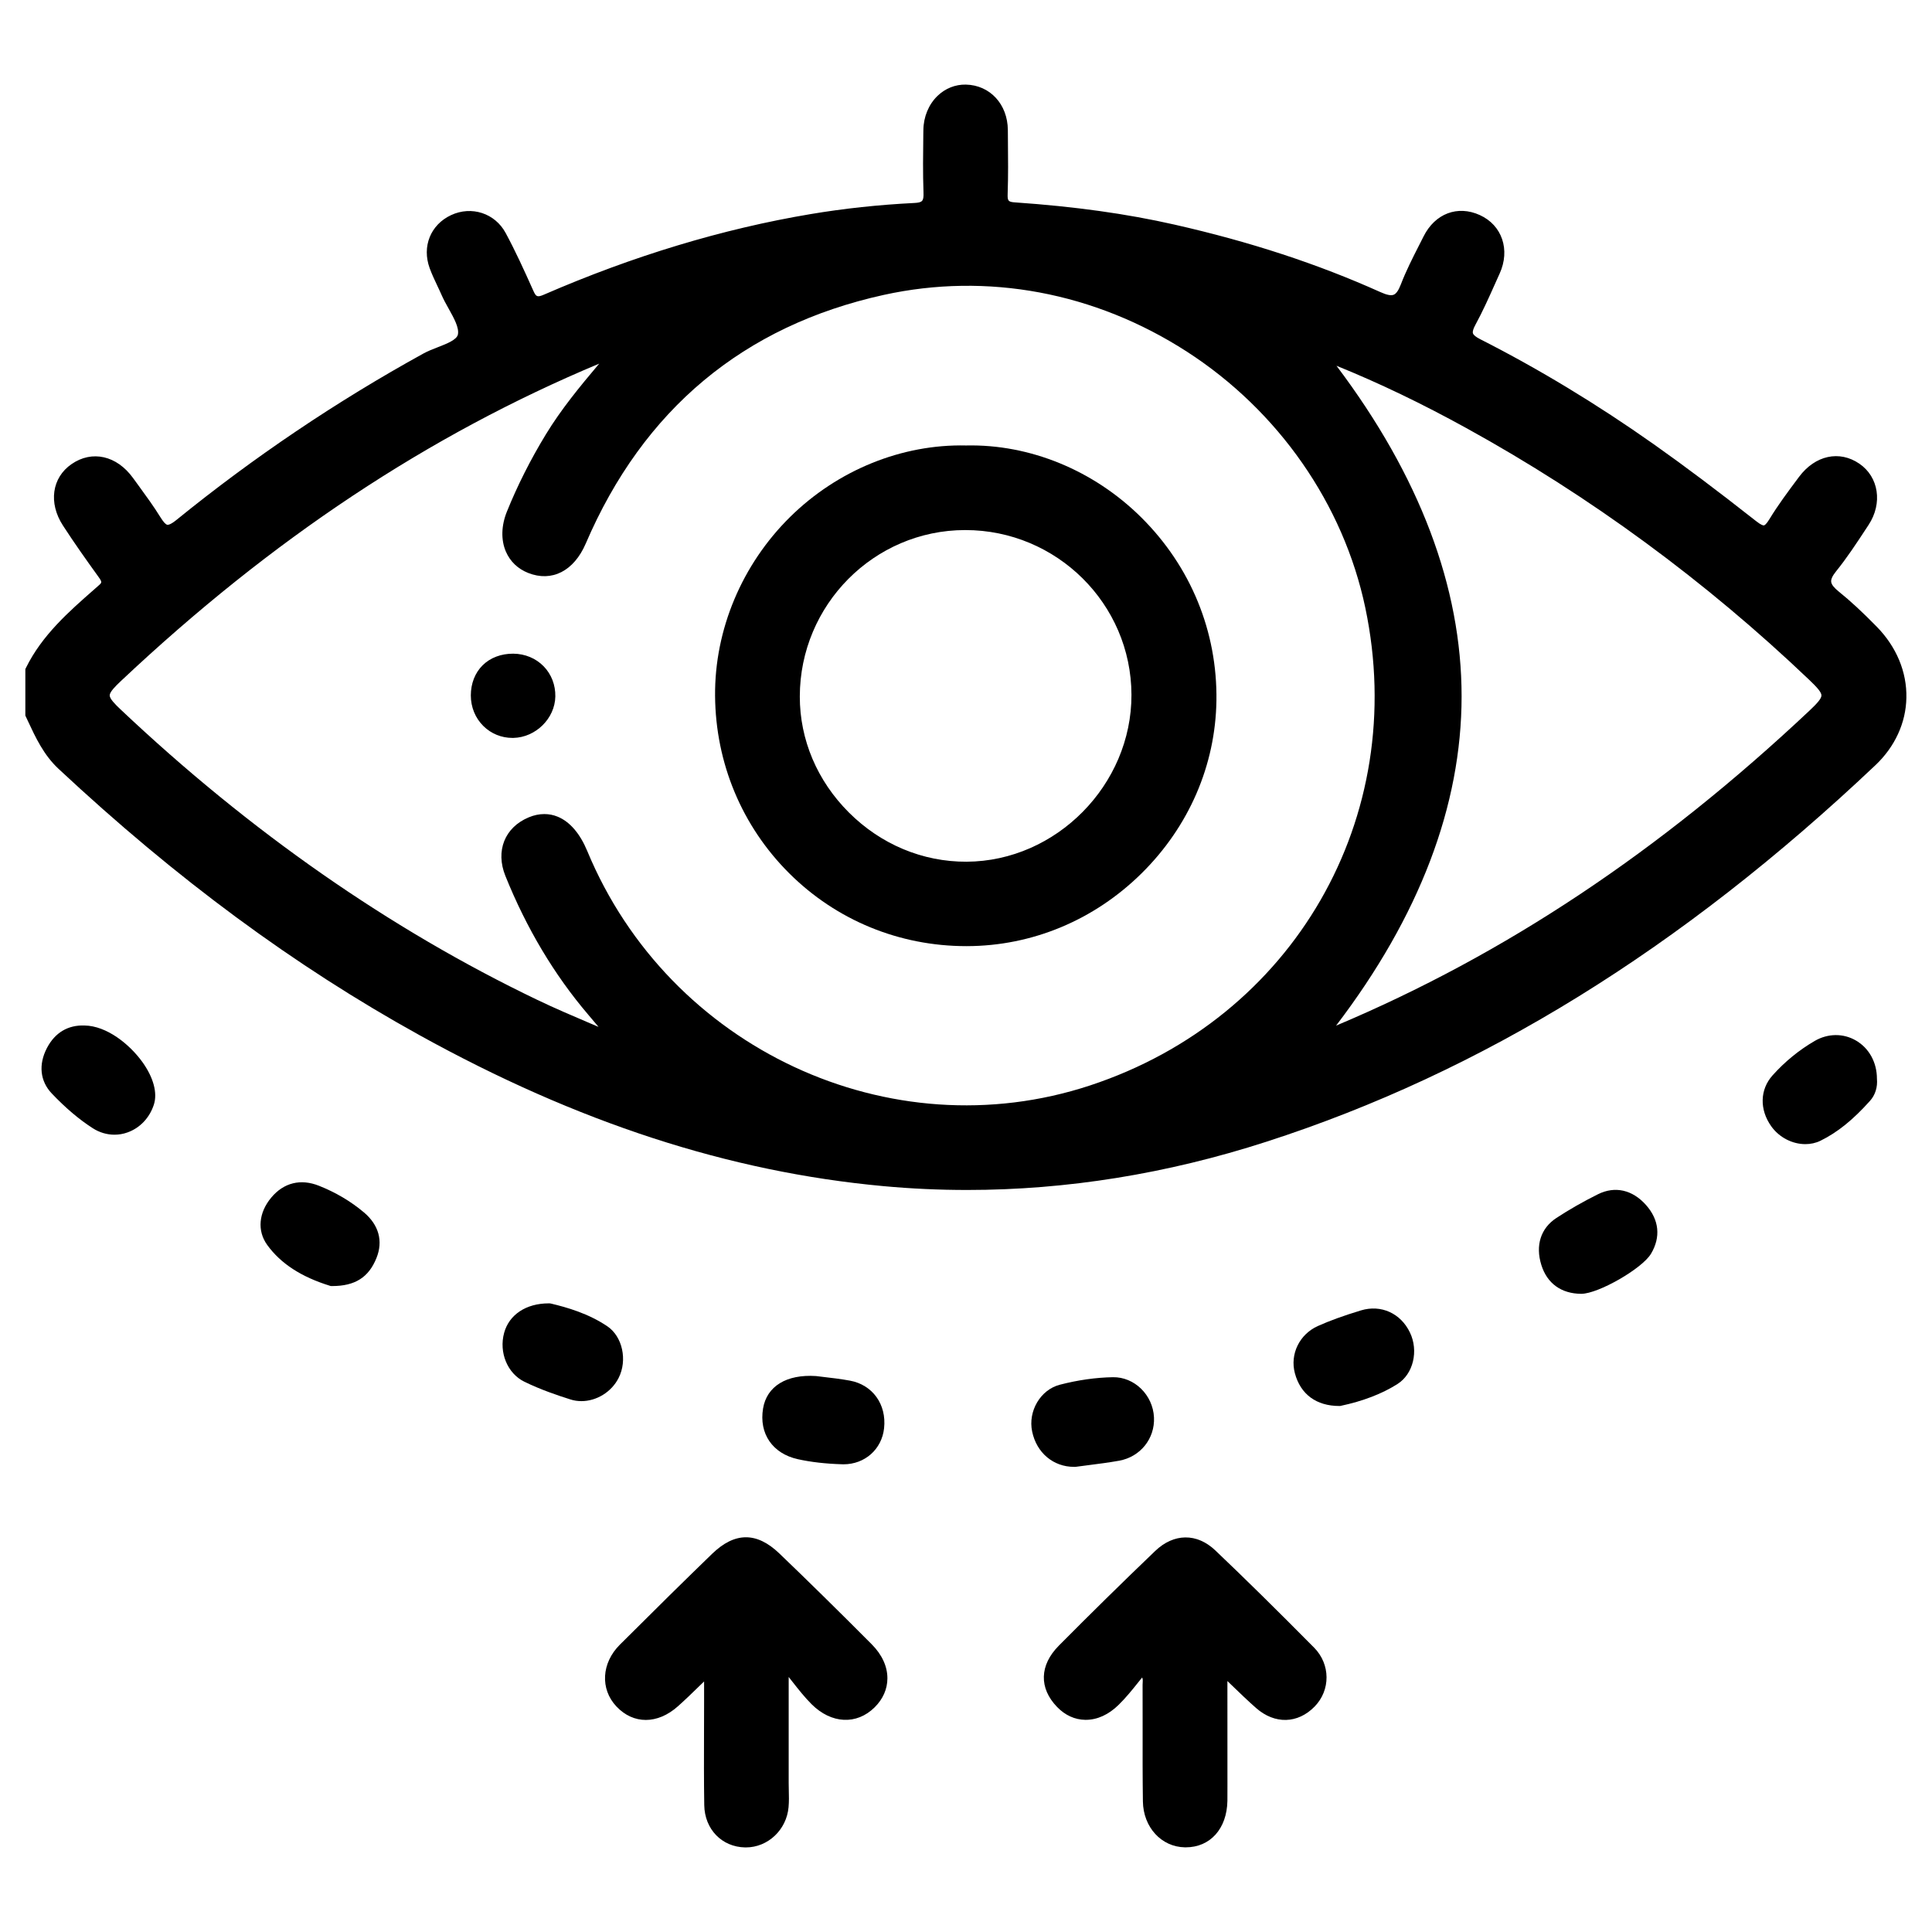
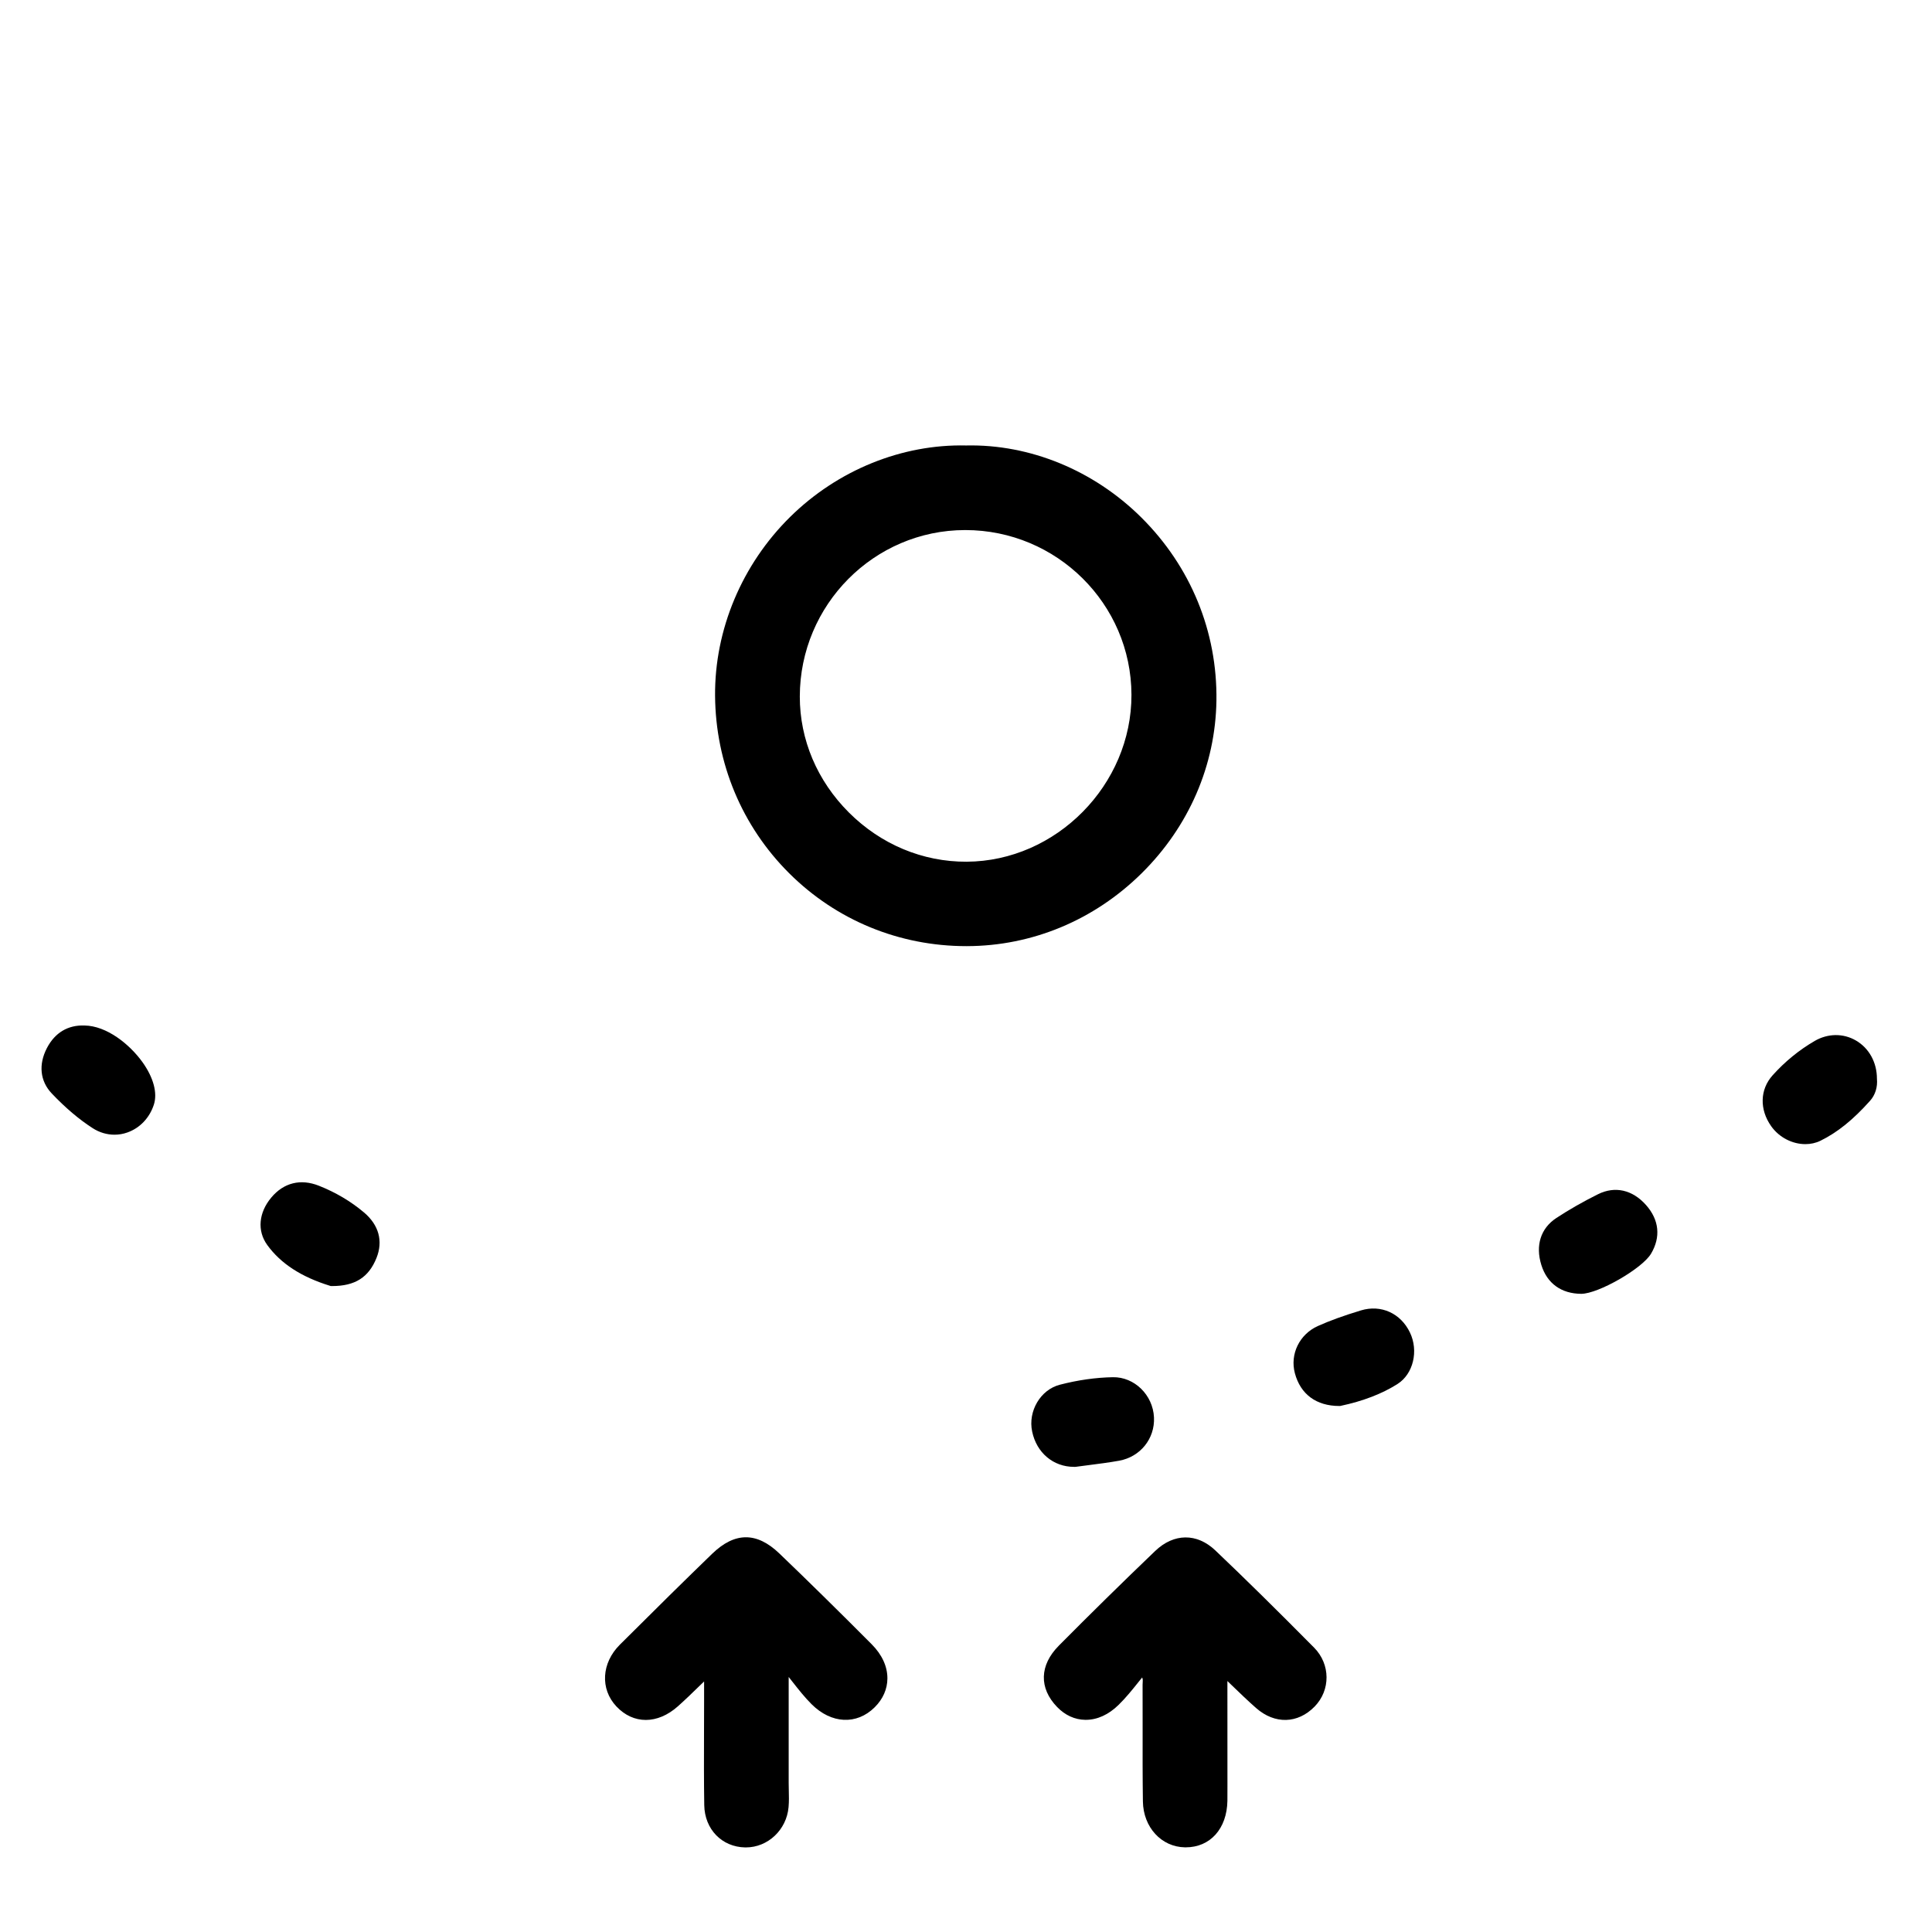
<svg xmlns="http://www.w3.org/2000/svg" version="1.1" id="Capa_1" x="0px" y="0px" viewBox="0 0 500 500" style="enable-background:new 0 0 500 500;" xml:space="preserve">
  <style type="text/css">
	.st0{fill:#FFDCE7;}
	.st1{clip-path:url(#SVGID_00000158748385377897152790000002226015510794636204_);}
	.st2{fill:none;stroke:#FF0000;stroke-width:22;stroke-miterlimit:10;}
</style>
  <g>
-     <path d="M485.7,162.19c-3.77-3.85-6.8-6.65-9.83-9.09c-1.19-0.96-1.83-1.76-1.95-2.44c-0.12-0.69,0.28-1.58,1.2-2.73   c2.86-3.54,5.39-7.4,7.84-11.13l0.63-0.96c3.67-5.59,2.64-12.4-2.39-15.84c-5.17-3.54-11.44-2.17-15.61,3.41l-0.35,0.47   c-2.5,3.35-5.09,6.82-7.31,10.47c-0.83,1.38-1.27,1.59-1.42,1.62c-0.16,0.03-0.67-0.03-2.05-1.12   c-10.08-7.93-18.48-14.24-26.45-19.87c-14.7-10.38-29.81-19.52-44.92-27.19c-1.12-0.57-1.75-1.08-1.89-1.53   c-0.14-0.44,0.07-1.17,0.62-2.17c1.88-3.46,3.51-7.09,5.08-10.61c0.4-0.9,0.8-1.8,1.21-2.69c2.79-6.14,0.63-12.51-5.13-15.13   c-5.75-2.62-11.6-0.4-14.56,5.52c-0.39,0.78-0.79,1.57-1.19,2.35c-1.66,3.26-3.37,6.63-4.71,10.12c-0.58,1.5-1.18,2.36-1.83,2.62   c-0.69,0.29-1.79,0.07-3.47-0.69c-16.27-7.31-33.7-13.02-53.29-17.46c-12.39-2.81-25.86-4.68-41.18-5.74   c-1.81-0.12-2.03-0.37-1.97-2.16c0.16-4.67,0.12-9.42,0.07-14l-0.02-2.59c-0.06-6.67-4.63-11.61-10.88-11.74   c-2.71-0.05-5.31,0.98-7.33,2.93c-2.28,2.2-3.61,5.41-3.65,8.8l-0.02,1.3c-0.06,4.86-0.13,9.88,0.05,14.83   c0.08,2.3-0.23,2.67-2.41,2.78c-9.19,0.46-18.22,1.43-26.83,2.88c-22.71,3.81-45.91,10.82-68.96,20.83   c-1.79,0.78-2.08,0.54-2.77-0.99c-2.42-5.4-4.63-10.26-7.17-14.96c-2.75-5.11-8.82-7.09-14.12-4.62   c-5.31,2.48-7.59,8.13-5.54,13.74c0.57,1.56,1.28,3.05,1.96,4.5c0.39,0.82,0.78,1.64,1.14,2.47c0.52,1.18,1.18,2.38,1.83,3.53   c1.34,2.4,2.73,4.89,2.38,6.64c-0.28,1.4-2.9,2.41-5.21,3.31c-1.27,0.49-2.57,1-3.7,1.62c-22.45,12.36-43.95,26.85-63.91,43.06   c-1.48,1.2-2.13,1.31-2.39,1.27c-0.42-0.07-1.01-0.72-1.77-1.94c-1.73-2.8-3.69-5.48-5.58-8.08c-0.5-0.69-1-1.37-1.5-2.06   c-4.22-5.85-10.63-7.3-15.95-3.61c-5.08,3.52-5.99,10.04-2.23,15.85c3.03,4.68,6.2,9.13,9.17,13.25c1.05,1.46,0.96,1.54,0.07,2.32   l-1.02,0.9c-6.69,5.87-13.61,11.93-17.78,20.41l-0.15,0.31v12.02l0.64,1.37c2.02,4.33,4.1,8.82,7.94,12.41   c30.47,28.46,61.03,51.01,93.43,68.94c40.86,22.6,80.11,35.38,119.99,39.06c7.23,0.67,14.49,1,21.76,1   c25.74,0,51.68-4.17,77.38-12.47c55.82-18.01,107.39-49.9,157.67-97.47c5.04-4.77,7.88-10.95,8-17.42   C493.52,173.91,490.79,167.38,485.7,162.19z M140.87,210.68c-1.33,0-2.69,0.28-4.04,0.85c-6.22,2.6-8.64,8.69-6.04,15.15   c5.45,13.54,12.66,25.62,21.41,35.88c0.91,1.06,1.81,2.13,2.7,3.2c-0.73-0.31-1.47-0.63-2.21-0.94c-4.5-1.92-9.15-3.9-13.61-6.04   c-38.15-18.29-74.46-43.6-107.91-75.21c-1.45-1.37-2.79-2.75-2.78-3.61c0-0.87,1.4-2.3,2.91-3.72   c39.03-36.74,79.56-63.63,123.77-82.13c-5.08,6.02-9.85,11.82-13.81,18.32c-3.94,6.47-7.33,13.18-10.07,19.96   c-1.47,3.64-1.57,7.32-0.28,10.34c1.1,2.56,3.09,4.48,5.76,5.54c6.15,2.44,11.86-0.48,14.92-7.6   c14.9-34.71,40.84-56.35,77.09-64.34c26.8-5.9,54.67-0.69,78.49,14.68c23.69,15.29,40.52,39.46,46.17,66.29   c11.42,54.24-18.54,106.23-71.23,123.61c-51.78,17.08-108.95-9.58-130.14-60.69c-1.87-4.5-4.5-7.56-7.62-8.85   C143.23,210.9,142.06,210.68,140.87,210.68z M378.26,180.23c0.01-28.29-10.88-57.06-32.38-85.57c11.06,4.48,22.11,9.79,33.63,16.14   c32.06,17.66,61.9,39.58,88.72,65.15c1.95,1.86,3.16,3.18,3.16,4.03c0,0.85-1.25,2.19-3.12,3.95   c-38.71,36.43-78.82,63.12-122.49,81.5C367.32,237.18,378.25,208.54,378.26,180.23z" />
    <path d="M201.67,402.01c-5.84-5.59-11.52-5.55-17.37,0.11c-6.95,6.73-14.54,14.2-23.88,23.52c-4.76,4.75-5.14,11.46-0.91,15.97   c4.4,4.69,10.66,4.68,15.94-0.03c1.95-1.74,3.84-3.57,5.66-5.35c0.37-0.36,0.74-0.72,1.11-1.07v5.08c0,2.66-0.01,5.32-0.02,7.98   c-0.02,6.21-0.04,12.63,0.06,18.95c0.1,6.23,4.55,10.83,10.58,10.94c0.06,0,0.13,0,0.19,0c5.7,0,10.54-4.55,11.05-10.43   c0.13-1.48,0.1-2.95,0.06-4.38c-0.01-0.63-0.03-1.26-0.03-1.89V434c0.35,0.44,0.7,0.88,1.04,1.32c1.52,1.94,3.1,3.94,4.89,5.73   c5.11,5.09,11.67,5.41,16.32,0.8c2.15-2.13,3.29-4.72,3.3-7.48c0.01-3.1-1.4-6.16-4.08-8.85   C216.74,416.64,208.91,408.95,201.67,402.01z" />
    <path d="M314.52,401.24c-4.77-4.53-10.74-4.47-15.57,0.16c-8.58,8.22-16.96,16.46-24.93,24.5c-5.01,5.05-5.17,10.98-0.44,15.87   c2.07,2.14,4.59,3.29,7.29,3.32c0.04,0,0.09,0,0.14,0c2.96,0,5.89-1.33,8.47-3.86c1.88-1.83,3.54-3.9,5.14-5.9   c0.32-0.4,0.64-0.8,0.97-1.2c0.2,0.46,0.17,0.82,0.14,1.23c-0.02,0.22-0.03,0.43-0.03,0.63c0.02,3.81,0.01,7.62,0.01,11.44   c-0.01,6.15-0.02,12.52,0.07,18.78c0.1,6.68,4.78,11.79,10.9,11.88c0.06,0,0.12,0,0.18,0c6.34,0,10.67-4.82,10.79-12.04   c0.02-1.28,0.02-2.57,0.01-3.85l-0.01-27.15c0.34,0.32,0.67,0.64,0.99,0.96c2.32,2.24,4.32,4.17,6.45,6.04   c4.82,4.23,10.76,4.08,15.13-0.39c4.16-4.26,4.11-10.95-0.11-15.23C330.37,416.59,322.24,408.58,314.52,401.24z" />
    <path d="M21.88,265.4c-4.29-0.16-7.65,1.85-9.72,5.8c-2.25,4.3-1.8,8.59,1.24,11.79c3.51,3.7,7.08,6.73,10.62,9   c1.72,1.1,3.65,1.67,5.6,1.67c1.14,0,2.28-0.19,3.38-0.59c3.22-1.15,5.71-3.77,6.82-7.19c0.98-3.01-0.1-7.02-2.95-11   C33.52,270.22,27.6,265.48,21.88,265.4z" />
    <path d="M277.94,379.62c0.1,0,0.2,0,0.3,0l0.17-0.01c1.12-0.15,2.24-0.3,3.36-0.44c2.58-0.33,5.24-0.67,7.86-1.14   c5.48-0.99,9.27-5.7,9.02-11.2c-0.27-5.84-5.09-10.51-10.64-10.41c-4.42,0.08-9.04,0.73-13.74,1.95   c-4.99,1.29-8.27,6.84-7.15,12.11C268.26,375.98,272.6,379.62,277.94,379.62z" />
    <path d="M94.2,313.78c-3.41-2.88-7.34-5.2-11.69-6.92c-4.71-1.86-9.08-0.78-12.29,3.05c-3.3,3.93-3.7,8.64-1.06,12.29   c3.49,4.81,8.79,8.26,16.23,10.56l0.21,0.07l0.22,0c0.05,0,0.1,0,0.15,0c5.91,0,9.45-2.25,11.46-7.26   C99.19,321.2,98.04,317.02,94.2,313.78z" />
    <path d="M352.22,339.13c-4.58,1.39-8.02,2.64-11.17,4.05c-4.75,2.14-7.25,7.27-5.94,12.2c1.46,5.47,5.55,8.49,11.53,8.49h0.16   l0.15-0.03c5.8-1.23,10.77-3.14,14.76-5.69c4.04-2.58,5.47-8.54,3.18-13.3C362.5,339.86,357.4,337.56,352.22,339.13z" />
-     <path d="M217.92,378.95c0.12,0,0.25,0.01,0.37,0.01c5.53,0,9.92-3.88,10.51-9.34c0.67-6.18-2.98-11.25-8.88-12.32   c-2.37-0.43-4.75-0.71-6.67-0.93c-0.73-0.08-1.4-0.16-1.98-0.24l-0.1-0.01c-7.63-0.5-12.73,2.64-13.69,8.39   c-1.09,6.52,2.45,11.68,9.01,13.13C209.89,378.39,213.63,378.82,217.92,378.95z" />
-     <path d="M160.1,356.61c2.33-4.6,0.99-10.72-2.91-13.36c-4.9-3.31-10.4-4.89-14.65-5.9l-0.33-0.04c-0.07,0-0.14,0-0.21,0   c-5.83,0-10.24,2.91-11.53,7.63c-1.39,5.07,0.85,10.5,5.22,12.64c4.21,2.06,8.62,3.55,11.99,4.61c0.91,0.29,1.85,0.42,2.79,0.42   C154.34,362.61,158.23,360.3,160.1,356.61z" />
    <path d="M413.57,309.06c-3.86,1.92-7.49,3.99-10.79,6.16c-4.05,2.66-5.46,7.1-3.88,12.16c1.49,4.77,5.15,7.42,10.31,7.46h0.01h0.01   c4.42-0.02,15.72-6.5,18.04-10.36c2.58-4.3,2.13-8.79-1.29-12.63C422.47,307.9,417.95,306.89,413.57,309.06z" />
    <path d="M480.29,269.27c-3.26-1.89-7.24-1.85-10.64,0.12c-4.06,2.36-7.73,5.36-10.91,8.91c-3.29,3.67-3.42,8.84-0.35,13.17   c2.1,2.95,5.52,4.63,8.83,4.63c1.36,0,2.7-0.28,3.92-0.88c4.37-2.14,8.44-5.42,12.83-10.34c1.35-1.51,1.98-3.54,1.78-5.7   C485.75,274.96,483.72,271.25,480.29,269.27z" />
    <path d="M250.11,244.86c0.04,0,0.07,0,0.11,0c16.9-0.03,32.97-6.73,45.25-18.87c12.23-12.09,19.09-27.95,19.34-44.66   c0.26-17.87-6.65-34.71-19.45-47.42c-12.3-12.2-28.83-18.99-45.34-18.62c-16.58-0.38-33.2,6.35-45.5,18.46   c-12.51,12.32-19.6,29.21-19.46,46.34c0.14,17.42,6.95,33.71,19.16,45.89C216.44,238.16,232.73,244.86,250.11,244.86z    M219.7,210.28c-8.21-8.19-12.73-18.86-12.71-30.04c0.03-23.71,19.21-43.03,42.76-43.06c0.02,0,0.05,0,0.07,0   c23.65,0,42.93,19.1,43,42.61c0.07,23.32-19.47,43.11-42.67,43.22C238.79,223.06,227.98,218.54,219.7,210.28z" />
-     <path d="M132.83,169.17c-3.12-0.01-5.92,1.03-7.91,2.99c-1.98,1.95-3.07,4.73-3.07,7.81c0,3.05,1.16,5.87,3.27,7.95   c2.01,1.97,4.66,3.05,7.5,3.05c0.08,0,0.15,0,0.23,0c5.79-0.12,10.77-5.03,10.87-10.73c0.05-2.97-1.02-5.74-3.02-7.8   C138.67,170.36,135.88,169.2,132.83,169.17z" />
  </g>
</svg>